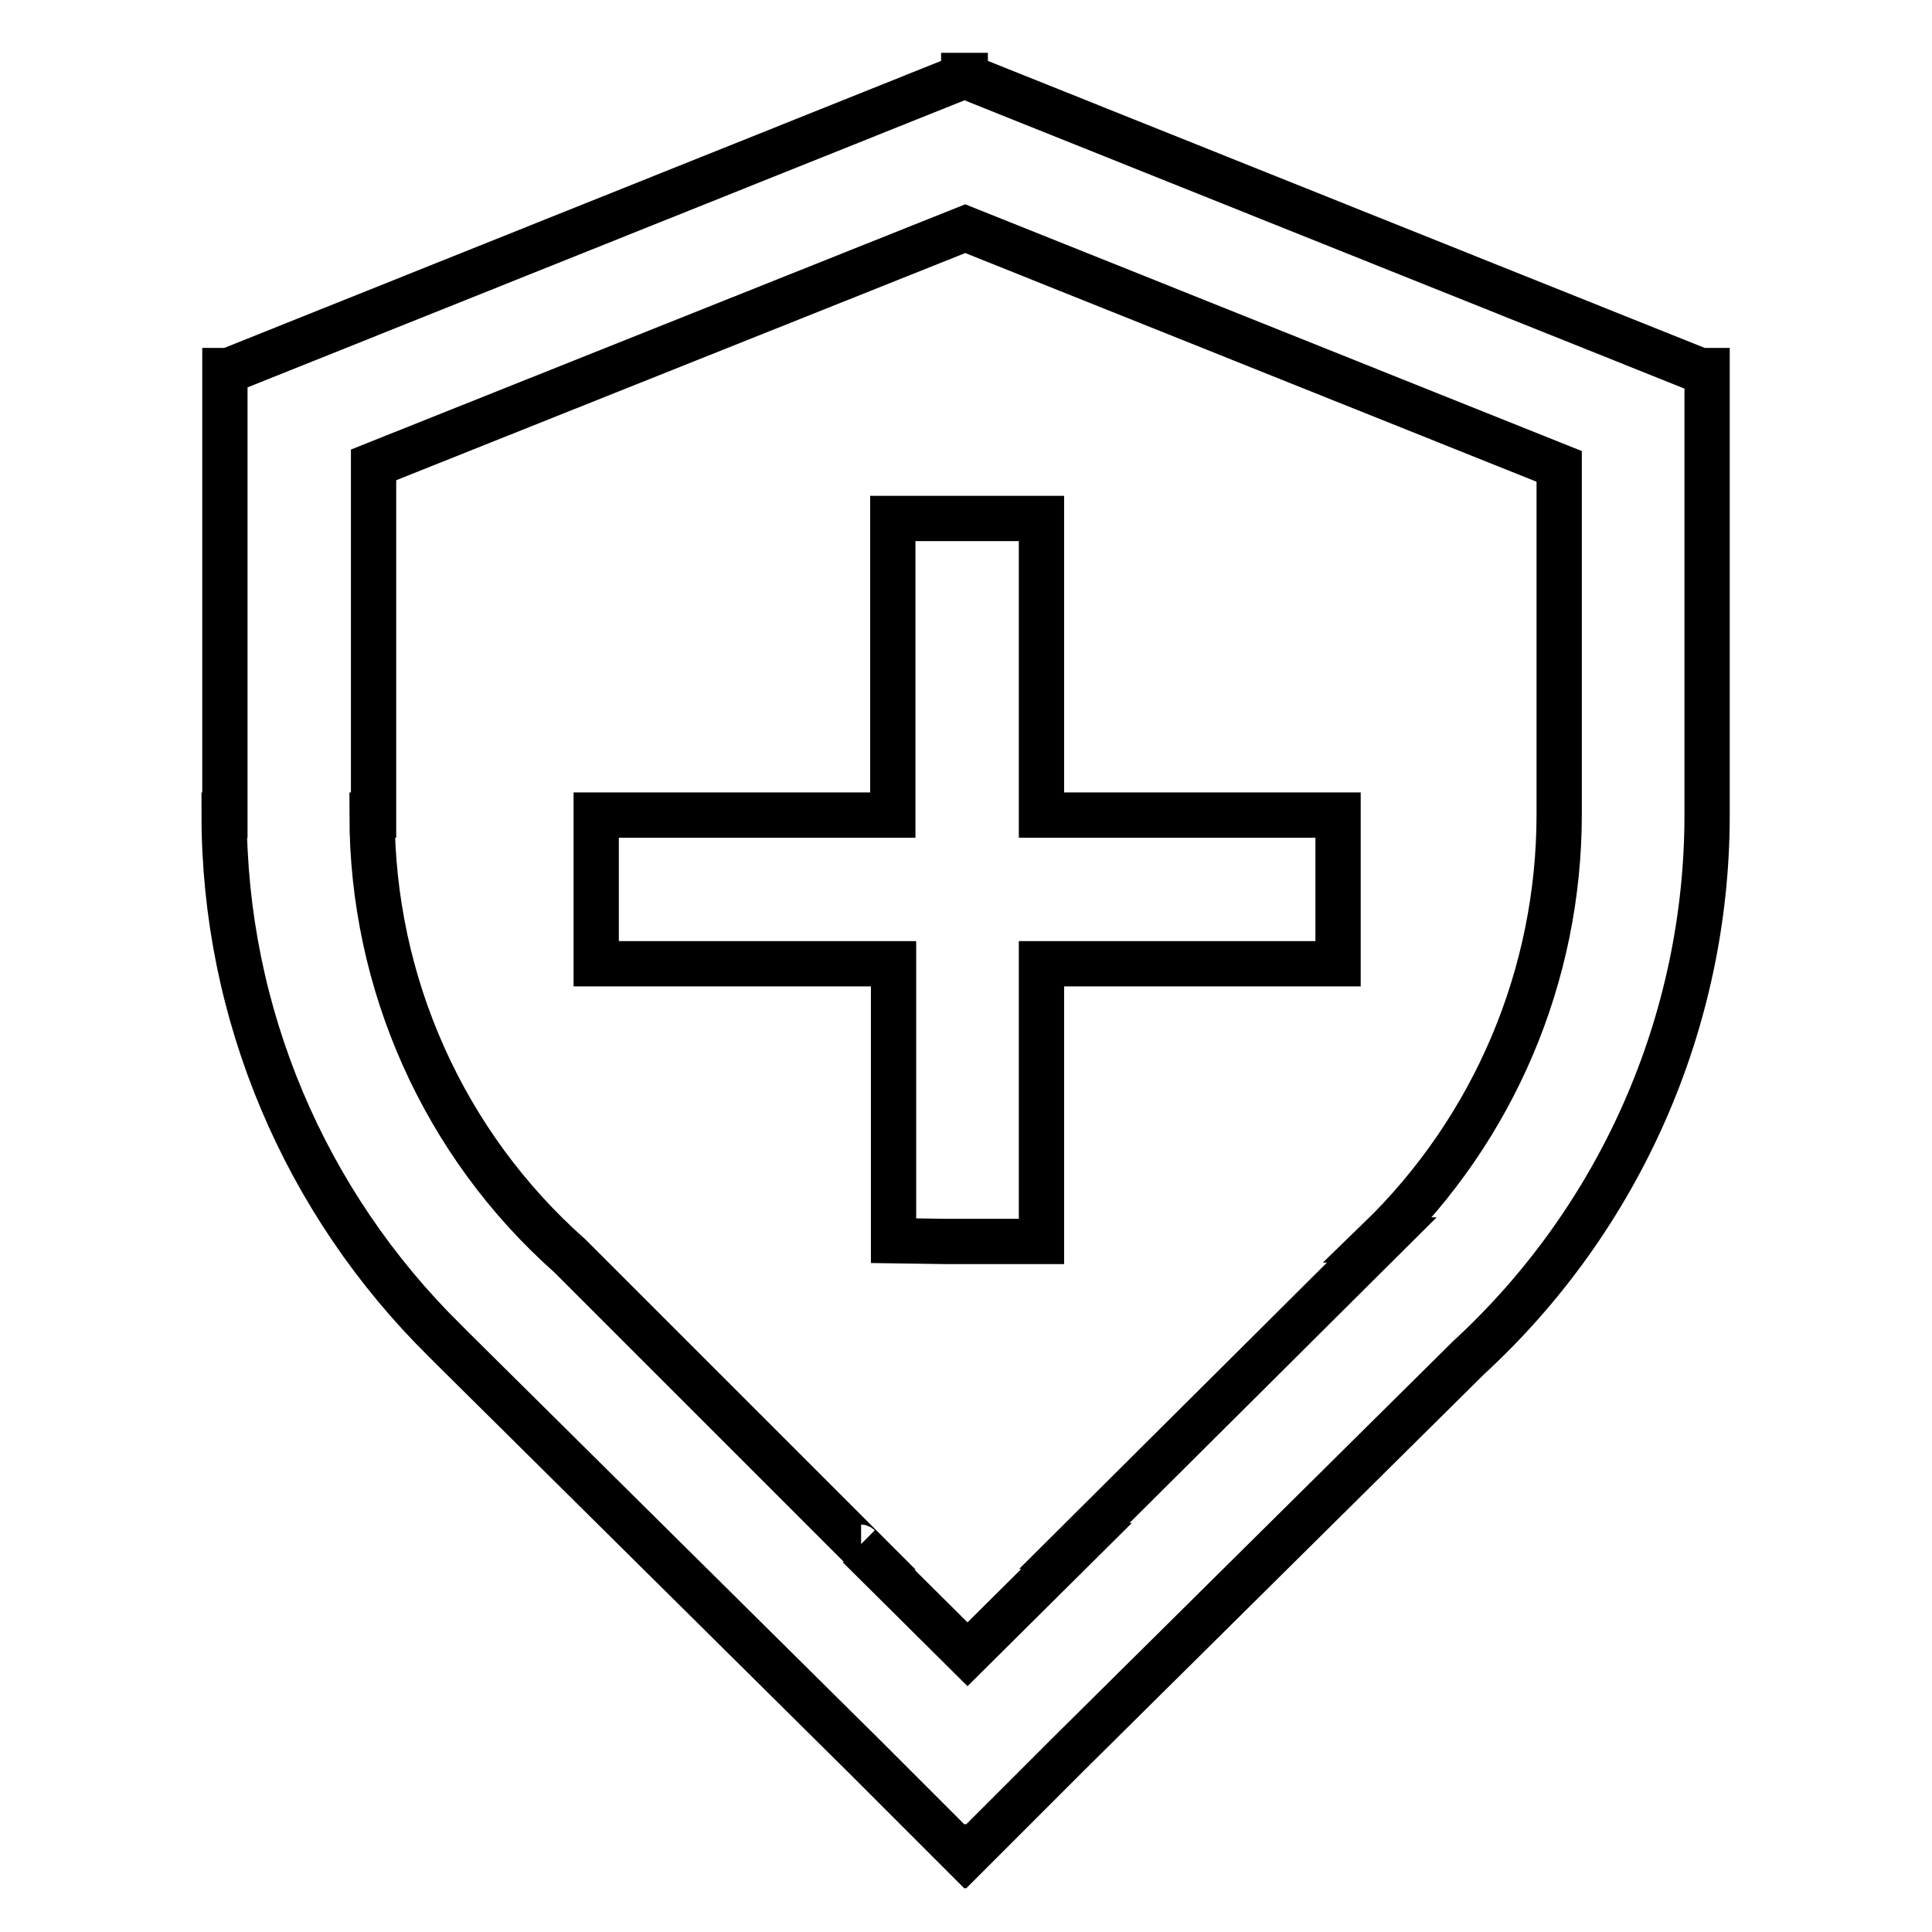
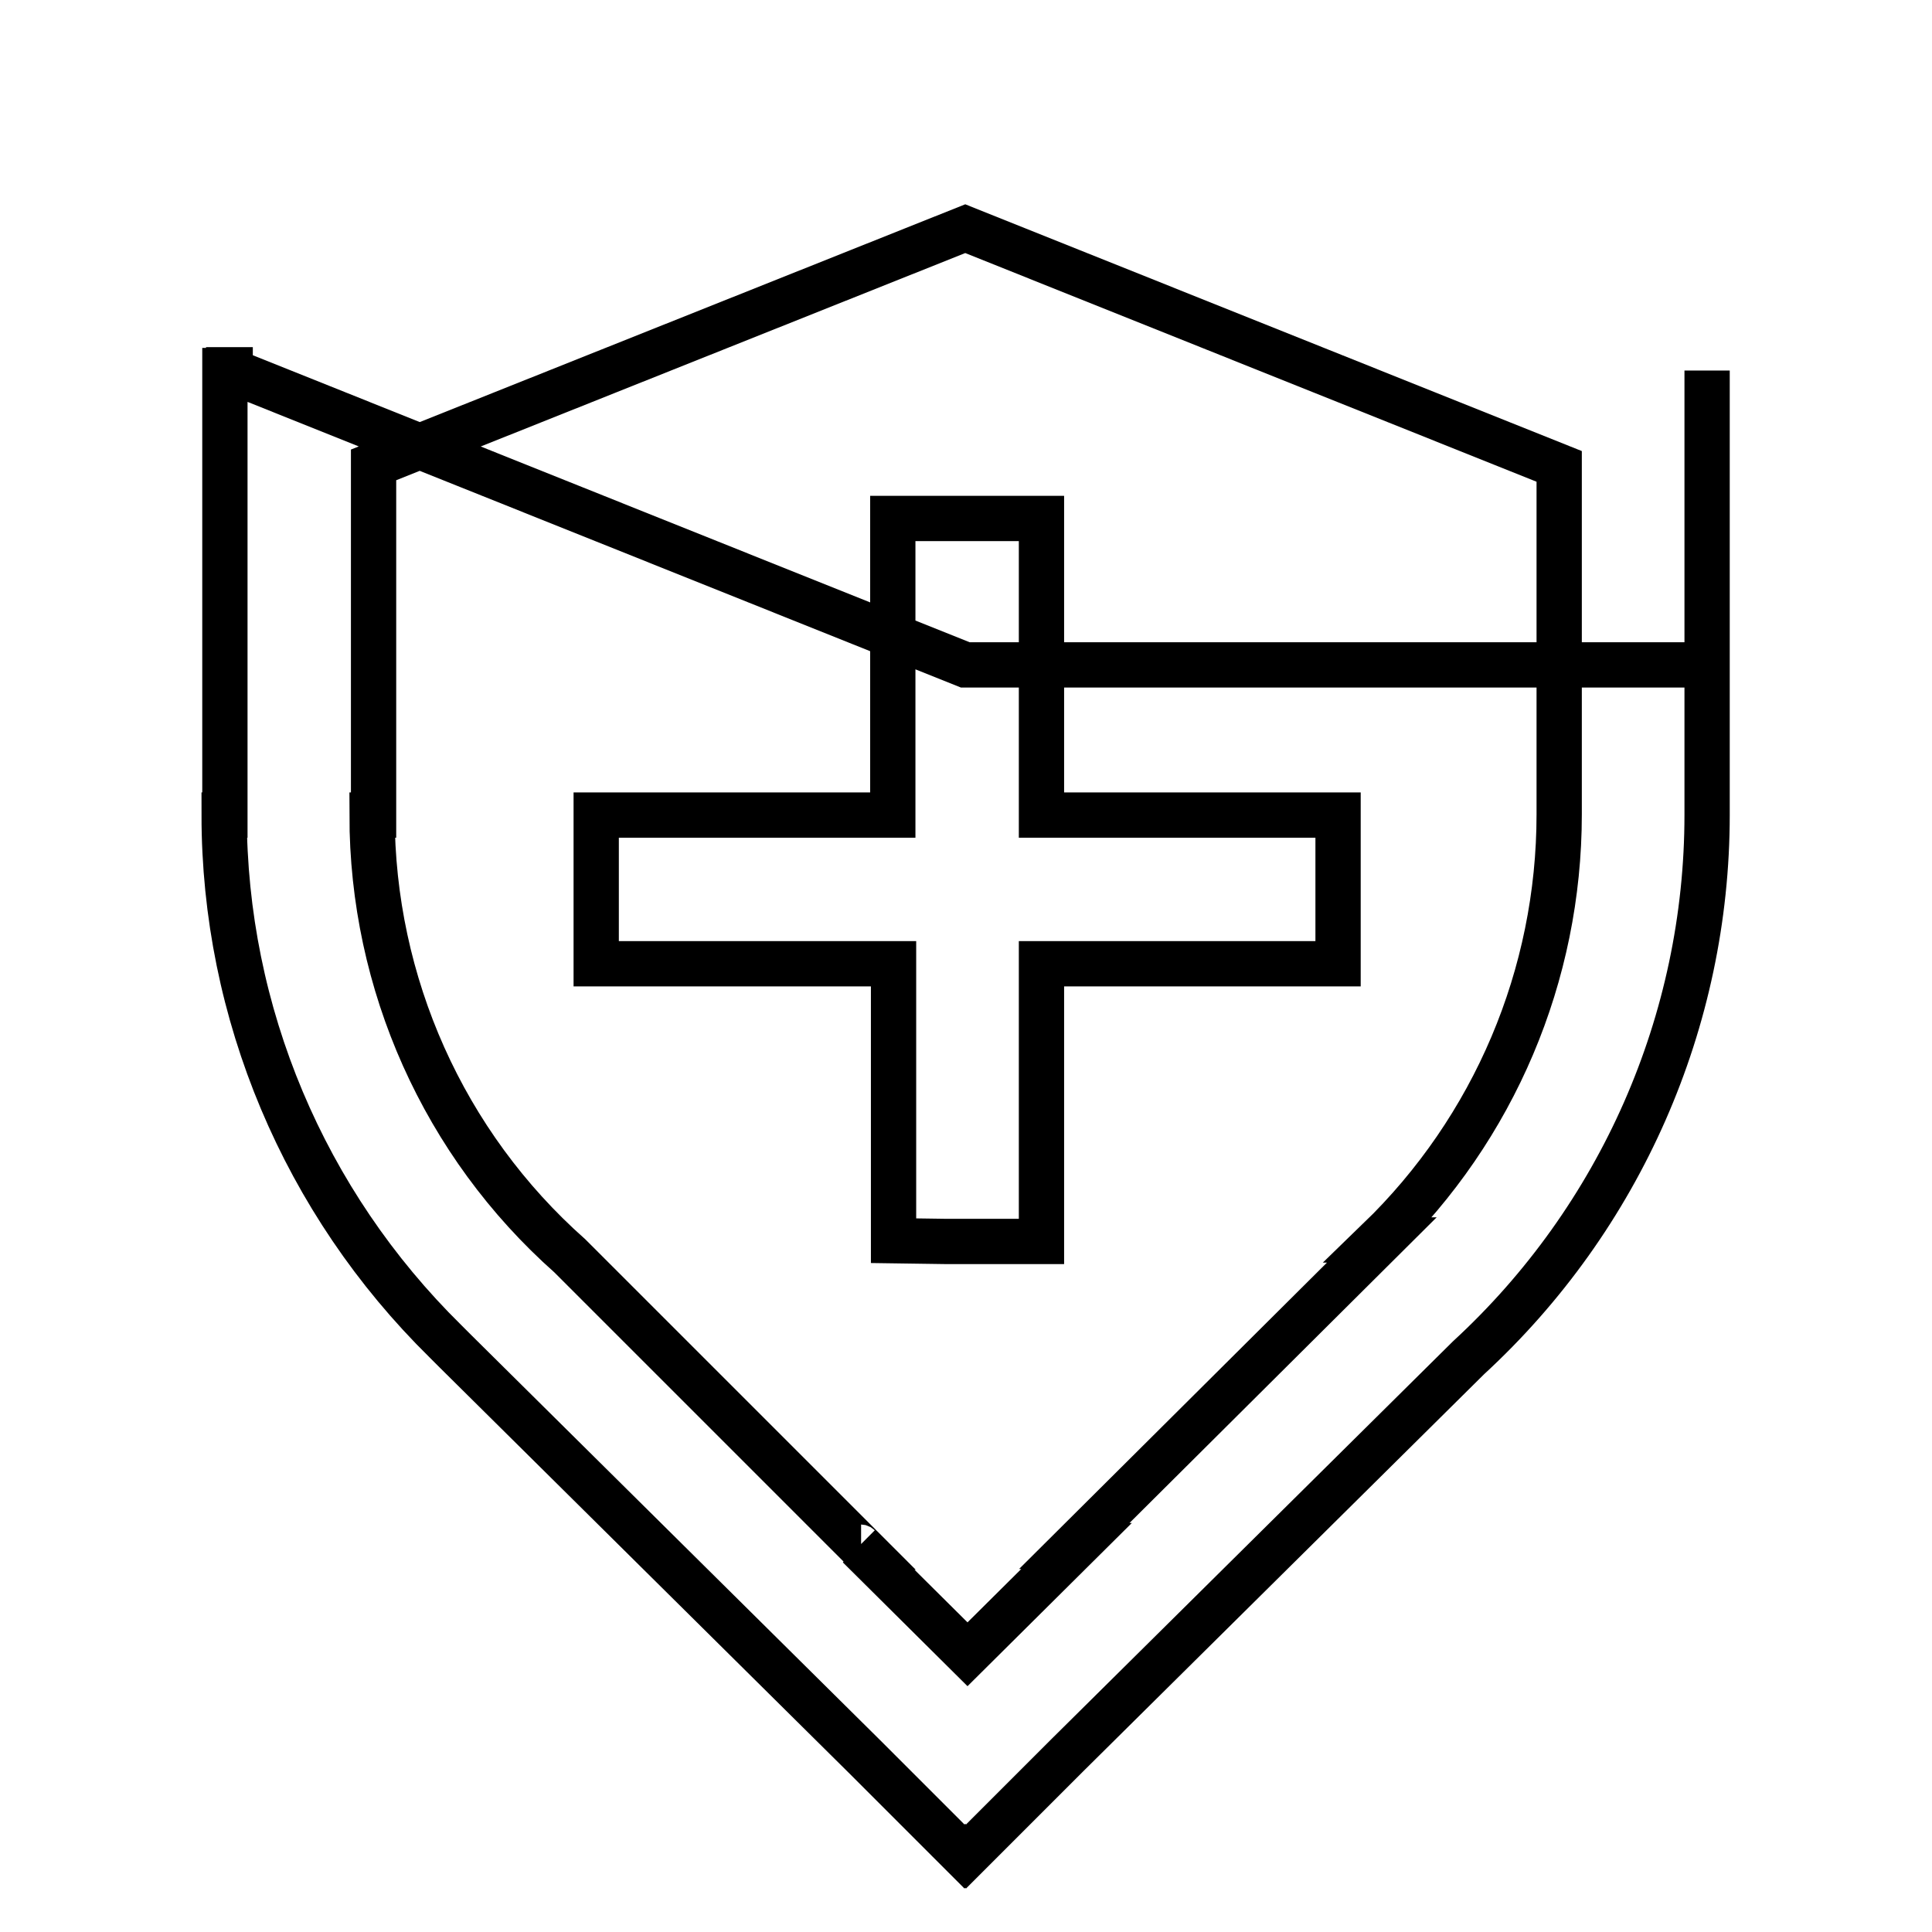
<svg xmlns="http://www.w3.org/2000/svg" version="1.1" x="0px" y="0px" viewBox="0 0 256 256" enable-background="new 0 0 256 256" xml:space="preserve">
  <g>
-     <path stroke-width="6" fill-opacity="0" stroke="#000000" d="M226.2,49.1V108h0c0,27.3-11.5,53.4-31.6,71.9l-53.1,52.6L128,246l-0.1-0.1l-0.1,0.1l-13.3-13.3l-54.1-53.6 l-1.4-1.4c-18.7-18.4-29.3-43.5-29.3-69.7h0.1V49.1h0.5l97.4-39l0-0.1l0.1,0l0.1,0l0,0.1l97.4,39H226.2L226.2,49.1z M49.3,108 c0,22.3,9.5,43.6,26.2,58.4l38.6,38.6c-0.1,0-0.2,0-0.3-0.1l14.4,14.3l14.5-14.4c-0.2,0-0.3,0.1-0.4,0.1l40.8-40.6h-0.4 c15.3-14.8,23.9-35.1,23.9-56.4h0V61.8l-78.7-31.5L49.5,61.6V108L49.3,108L49.3,108z M118.3,68.7h19.7V108h39.3v19.7h-39.3v36.8 h-12.6l-7-0.1v-36.7H79V108h39.3V68.7L118.3,68.7z" />
+     <path stroke-width="6" fill-opacity="0" stroke="#000000" d="M226.2,49.1V108h0c0,27.3-11.5,53.4-31.6,71.9l-53.1,52.6L128,246l-0.1-0.1l-0.1,0.1l-13.3-13.3l-54.1-53.6 l-1.4-1.4c-18.7-18.4-29.3-43.5-29.3-69.7h0.1V49.1h0.5l0-0.1l0.1,0l0.1,0l0,0.1l97.4,39H226.2L226.2,49.1z M49.3,108 c0,22.3,9.5,43.6,26.2,58.4l38.6,38.6c-0.1,0-0.2,0-0.3-0.1l14.4,14.3l14.5-14.4c-0.2,0-0.3,0.1-0.4,0.1l40.8-40.6h-0.4 c15.3-14.8,23.9-35.1,23.9-56.4h0V61.8l-78.7-31.5L49.5,61.6V108L49.3,108L49.3,108z M118.3,68.7h19.7V108h39.3v19.7h-39.3v36.8 h-12.6l-7-0.1v-36.7H79V108h39.3V68.7L118.3,68.7z" />
  </g>
</svg>